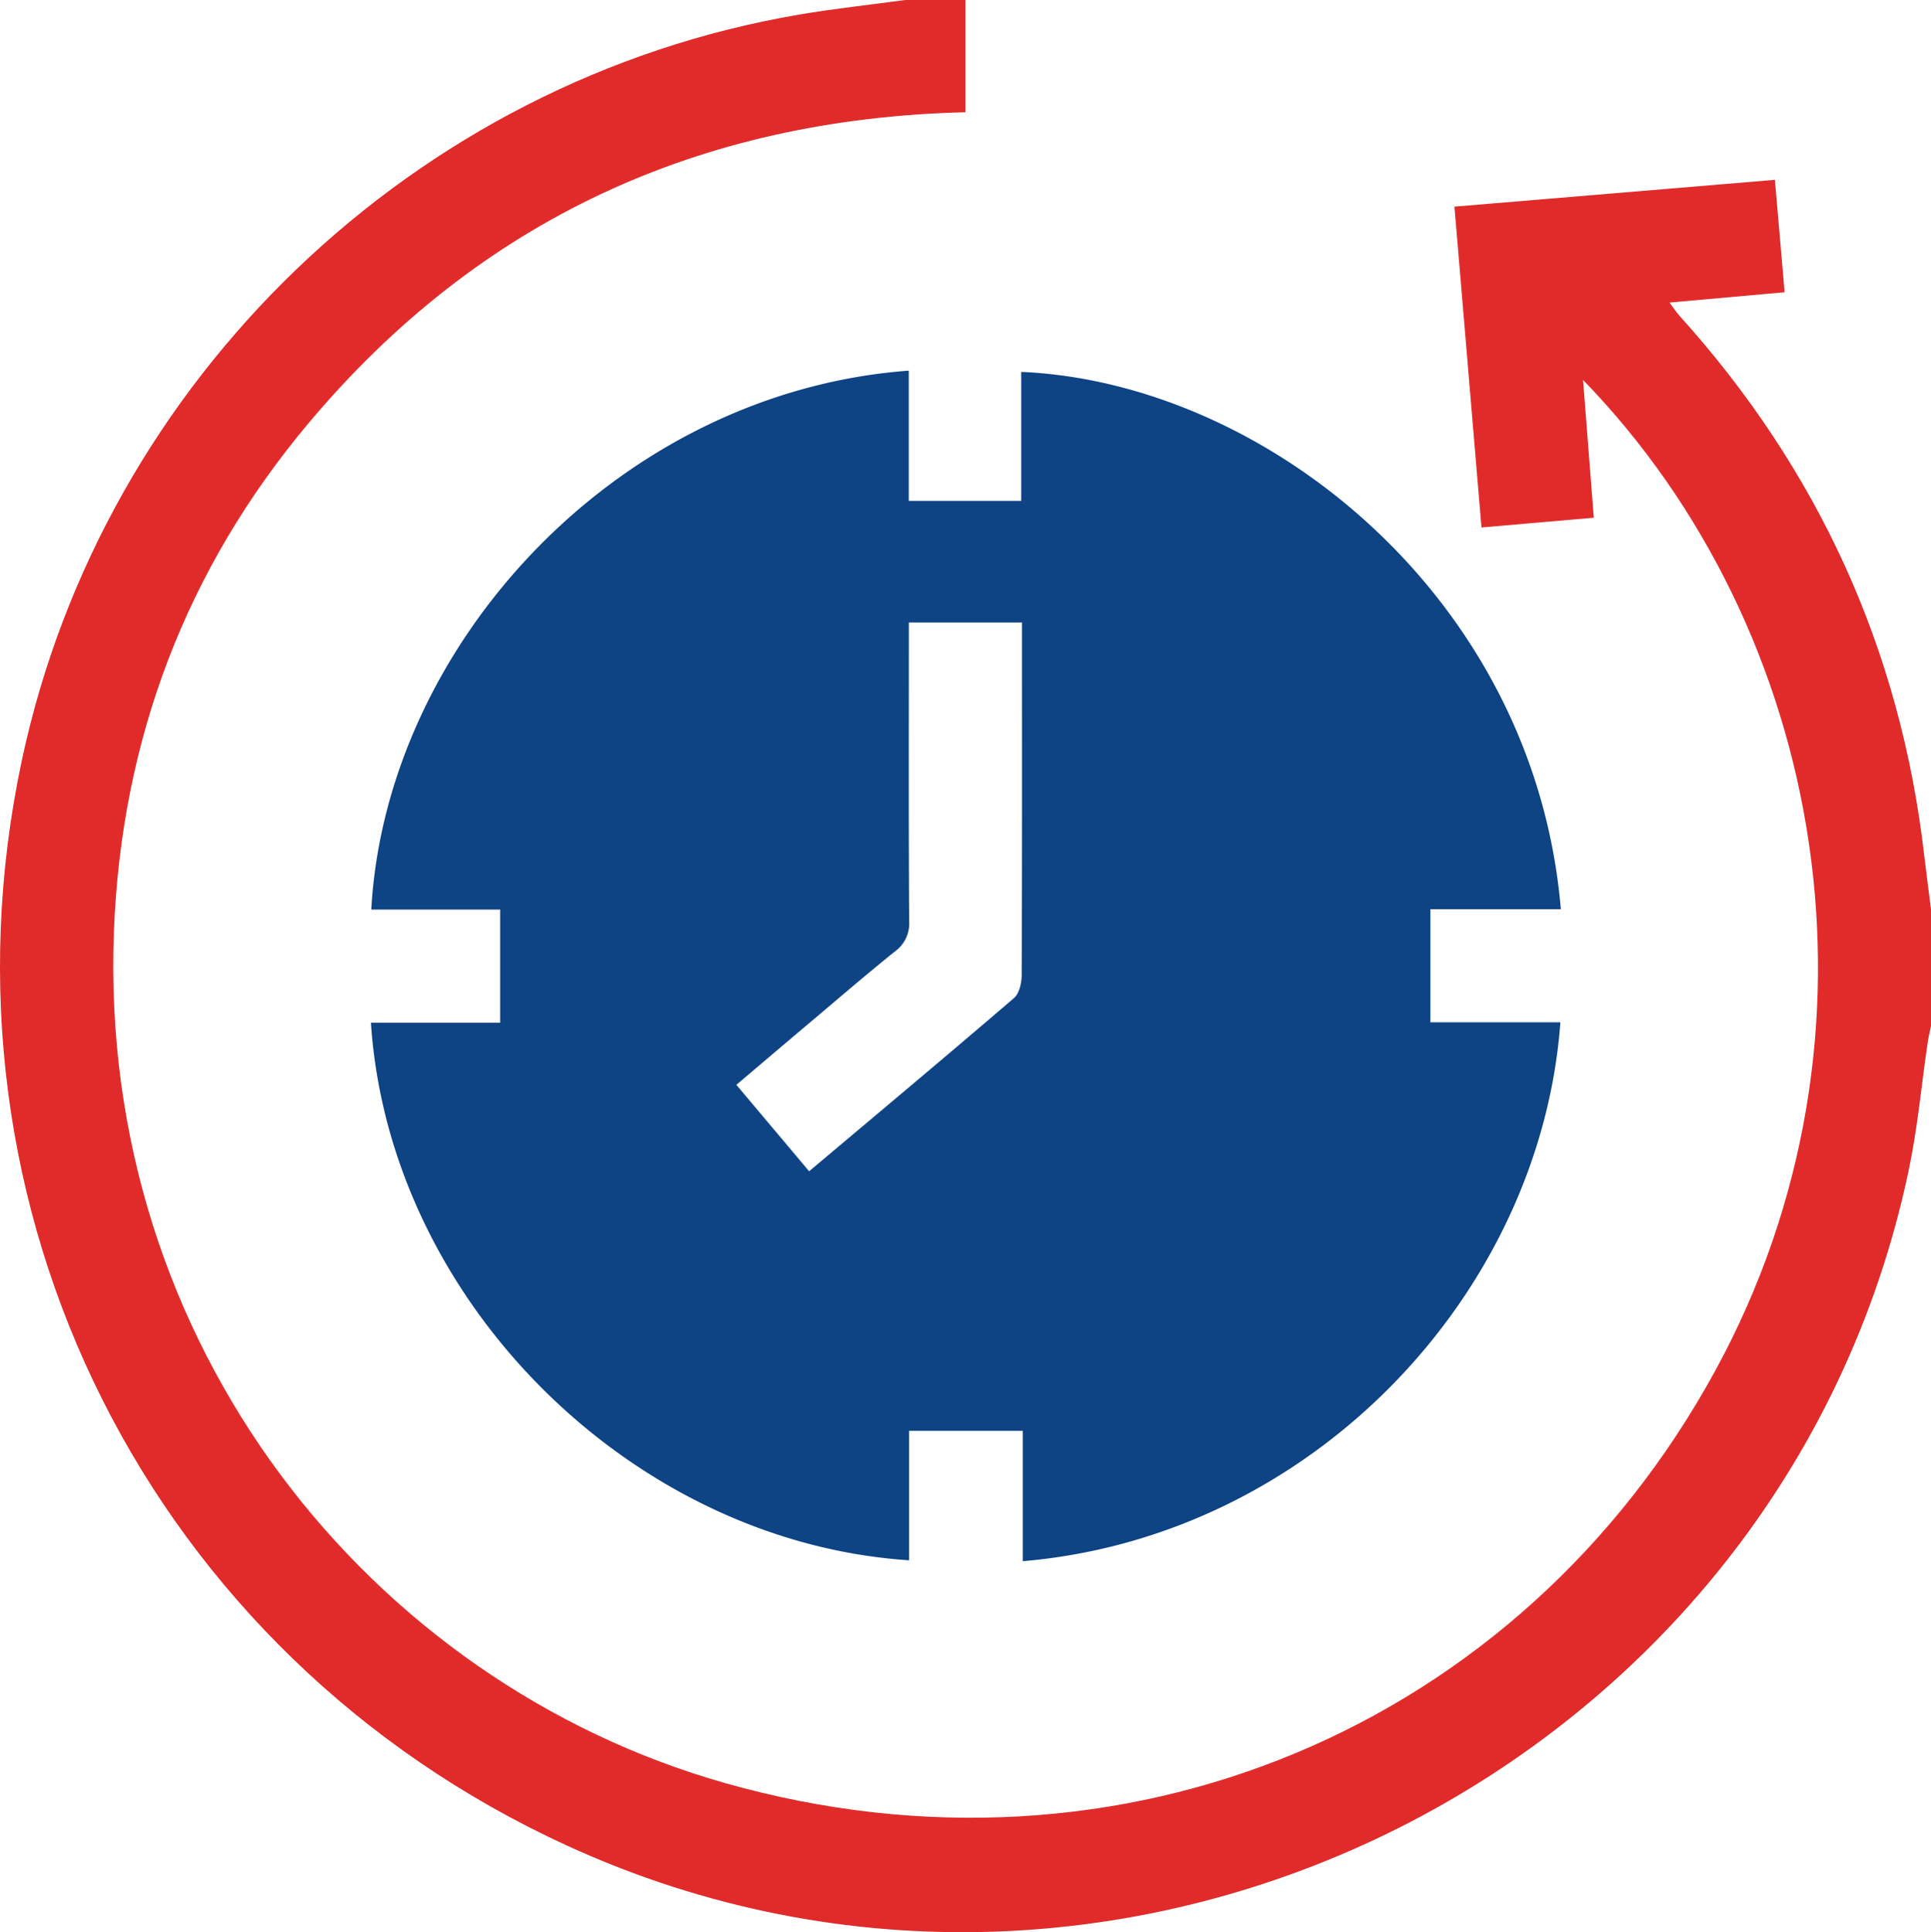
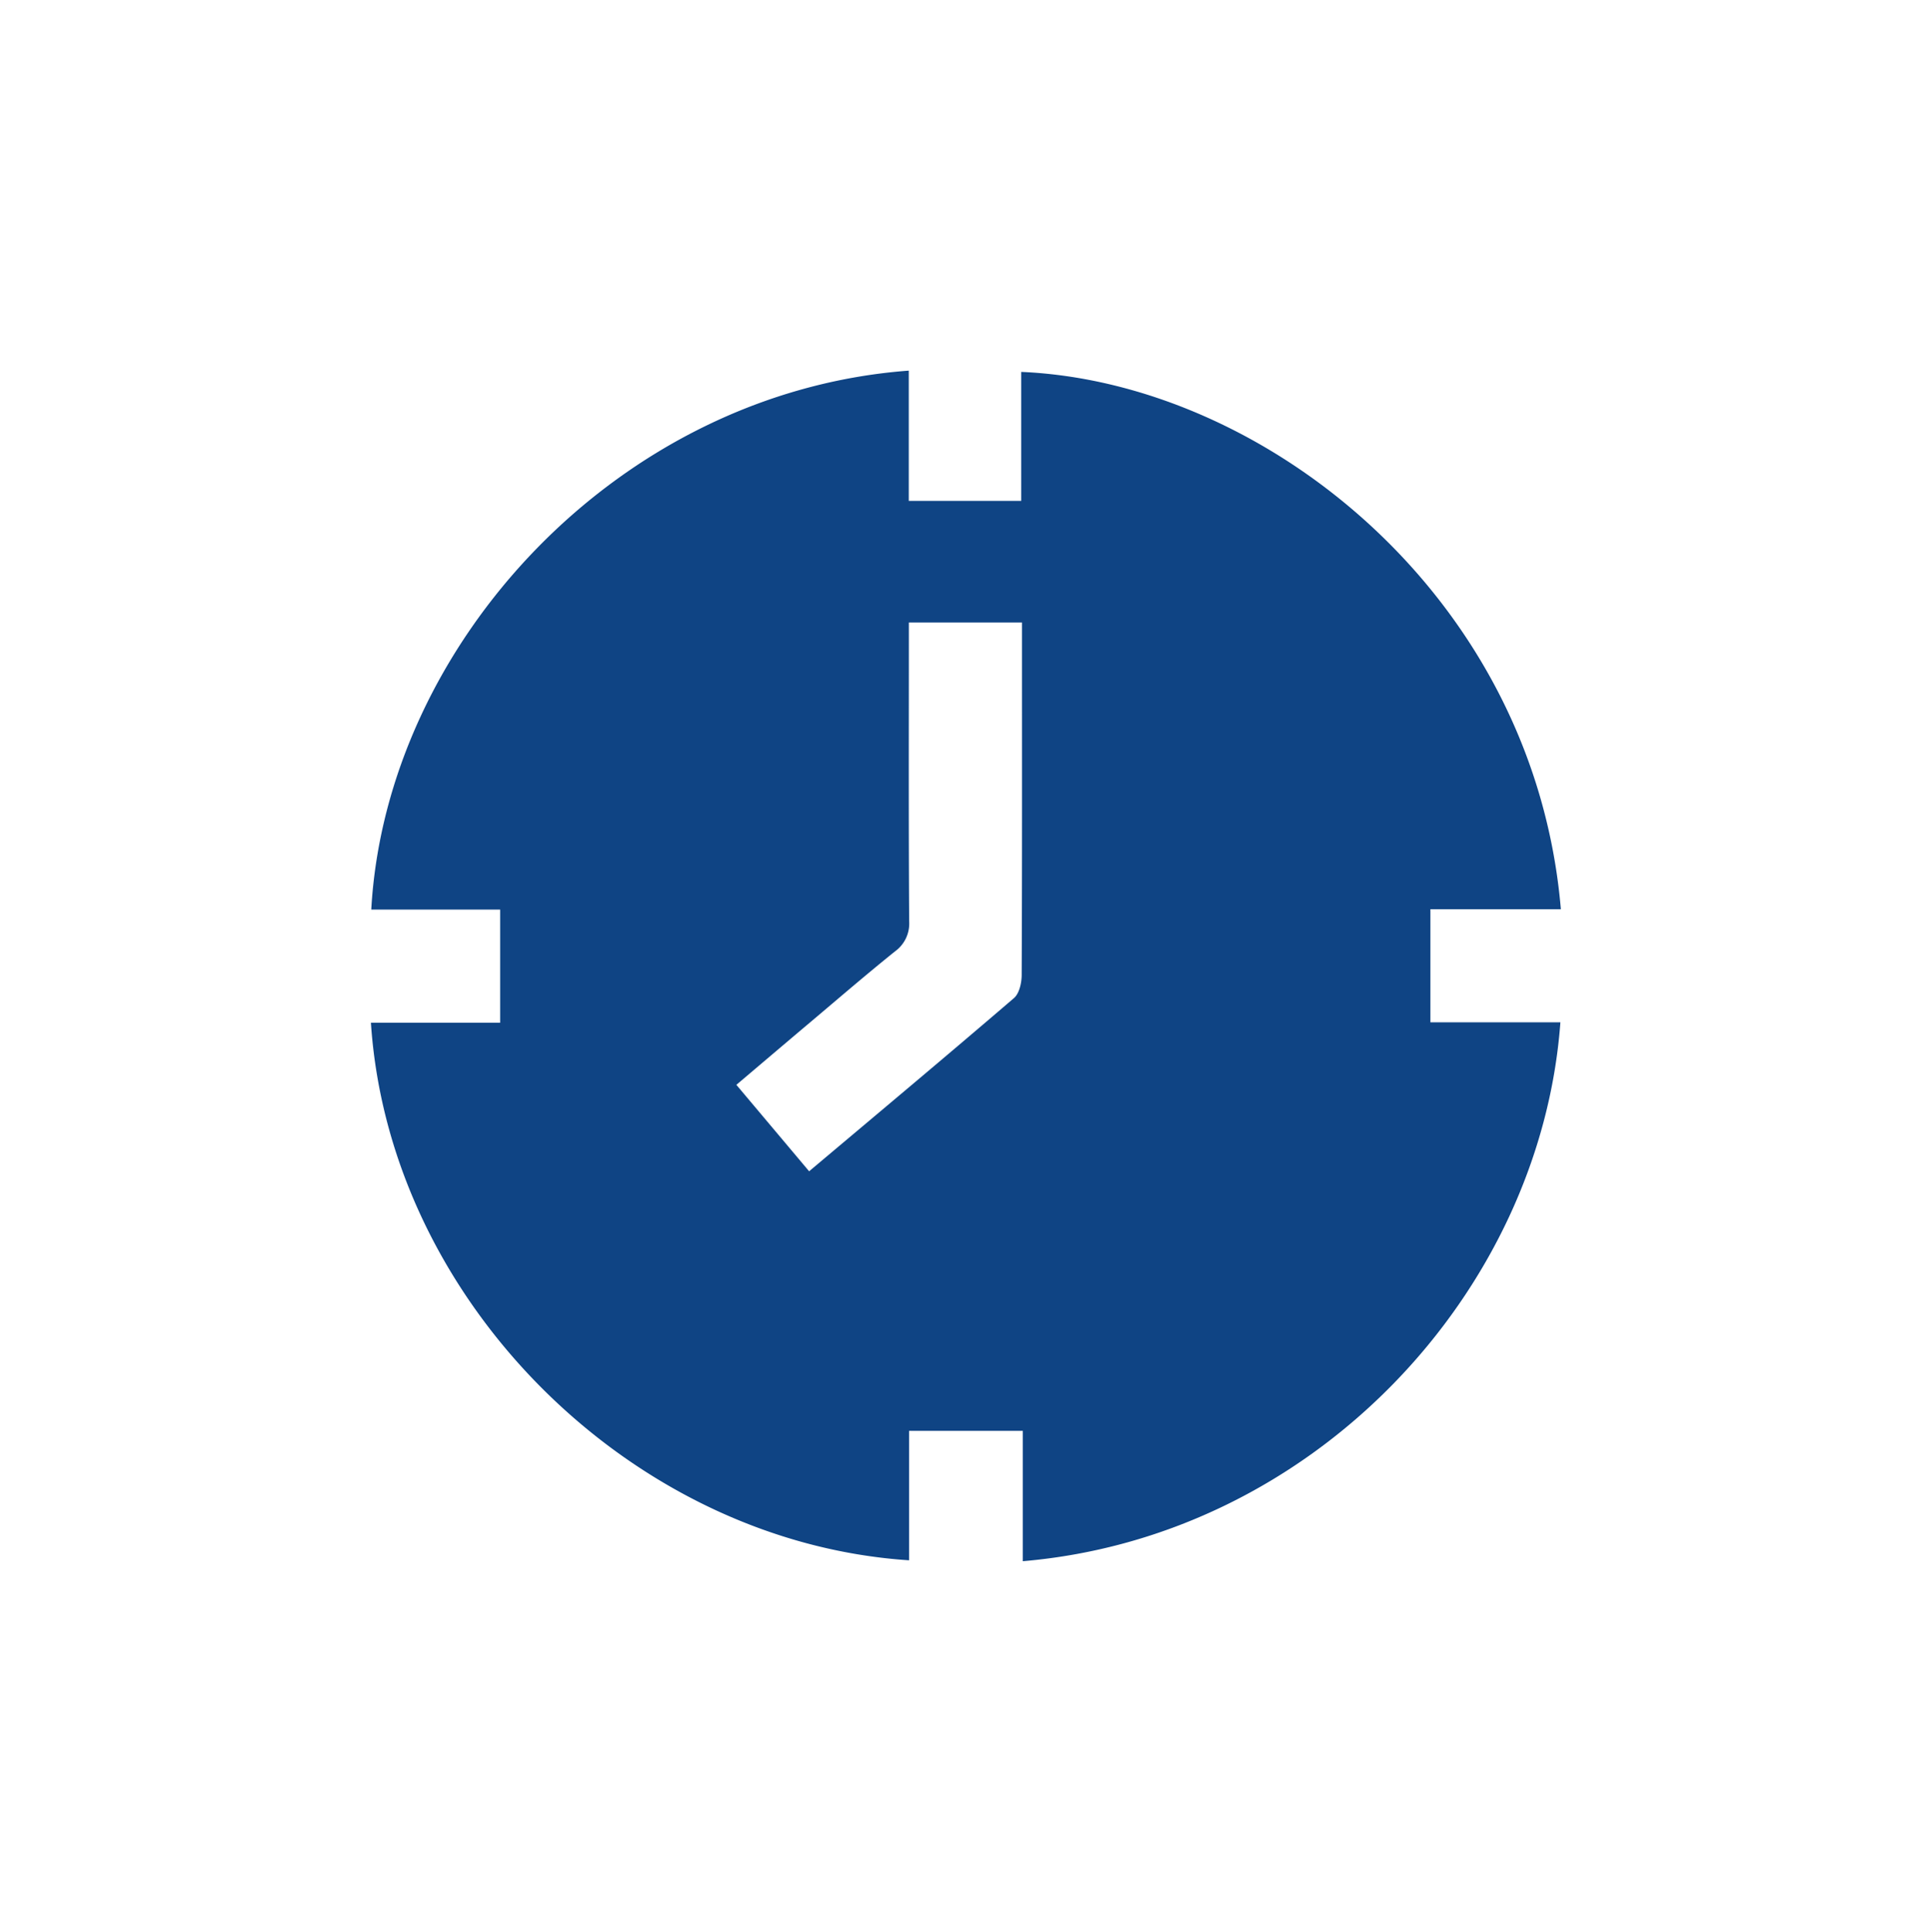
<svg xmlns="http://www.w3.org/2000/svg" width="383.225" height="383.417" viewBox="0 0 383.225 383.417">
  <g id="Time-saving_and_resource_management." data-name="Time-saving and resource management." transform="translate(-2623 -2367.5)">
-     <path id="Path_2270" data-name="Path 2270" d="M191.6,0V22.273c-52.728,1.274-96.485,21.36-130.342,61.669C36.871,112.974,24.095,146.855,22.611,184.7,19.39,266.876,73.478,333.862,143.918,353.836c78.6,22.288,157.721-10.849,196.49-81.836,36.364-66.583,21.95-146.976-26.235-196.609.737,9.45,1.413,18.13,2.132,27.34l-22.29,1.935c-1.784-21.162-3.557-42.188-5.367-63.661l63.6-5.317c.649,7.523,1.265,14.674,1.923,22.305l-22.835,2.041c.817,1.1,1.314,1.893,1.933,2.579,27.574,30.547,43.869,66.208,48.612,107.116.412,3.56.892,7.113,1.341,10.669v23.2c-.221,1.089-.492,2.17-.654,3.267-1.252,8.5-2.018,17.1-3.792,25.481C353.675,351.009,222.7,416.792,112.467,366.208,29.8,328.274-14.6,239.877,4.331,150.9c16.1-75.658,77.923-135.02,154.243-148C165.552,1.71,172.6.955,179.622,0Z" transform="translate(2623 2367.5)" fill="#e12b2a" />
    <path id="Path_2271" data-name="Path 2271" d="M309.766,180.419H283.874v22.448h25.8C305.732,256.5,260.762,304.874,202.984,309.8V283.93H180.413v25.69c-54.983-3.615-103.173-51.363-106.8-106.676H99.259V180.495H73.681c2.935-52.667,48.972-102.658,106.674-106.948V99.391h22.318V73.8C250.951,75.868,304.5,118.34,309.766,180.419M160.577,232.425c13.849-11.659,27.325-22.927,40.652-34.368,1.059-.909,1.527-3.015,1.533-4.569.1-22.065.065-44.131.065-66.2v-3.765H180.37v4.313c0,18.325-.057,36.652.064,54.977a6.807,6.807,0,0,1-2.816,5.979c-5.729,4.607-11.3,9.41-16.923,14.15-4.815,4.06-9.612,8.14-14.554,12.327,4.923,5.848,9.563,11.362,14.436,17.153" transform="translate(2623 2367.5)" fill="#0f4484" />
  </g>
</svg>